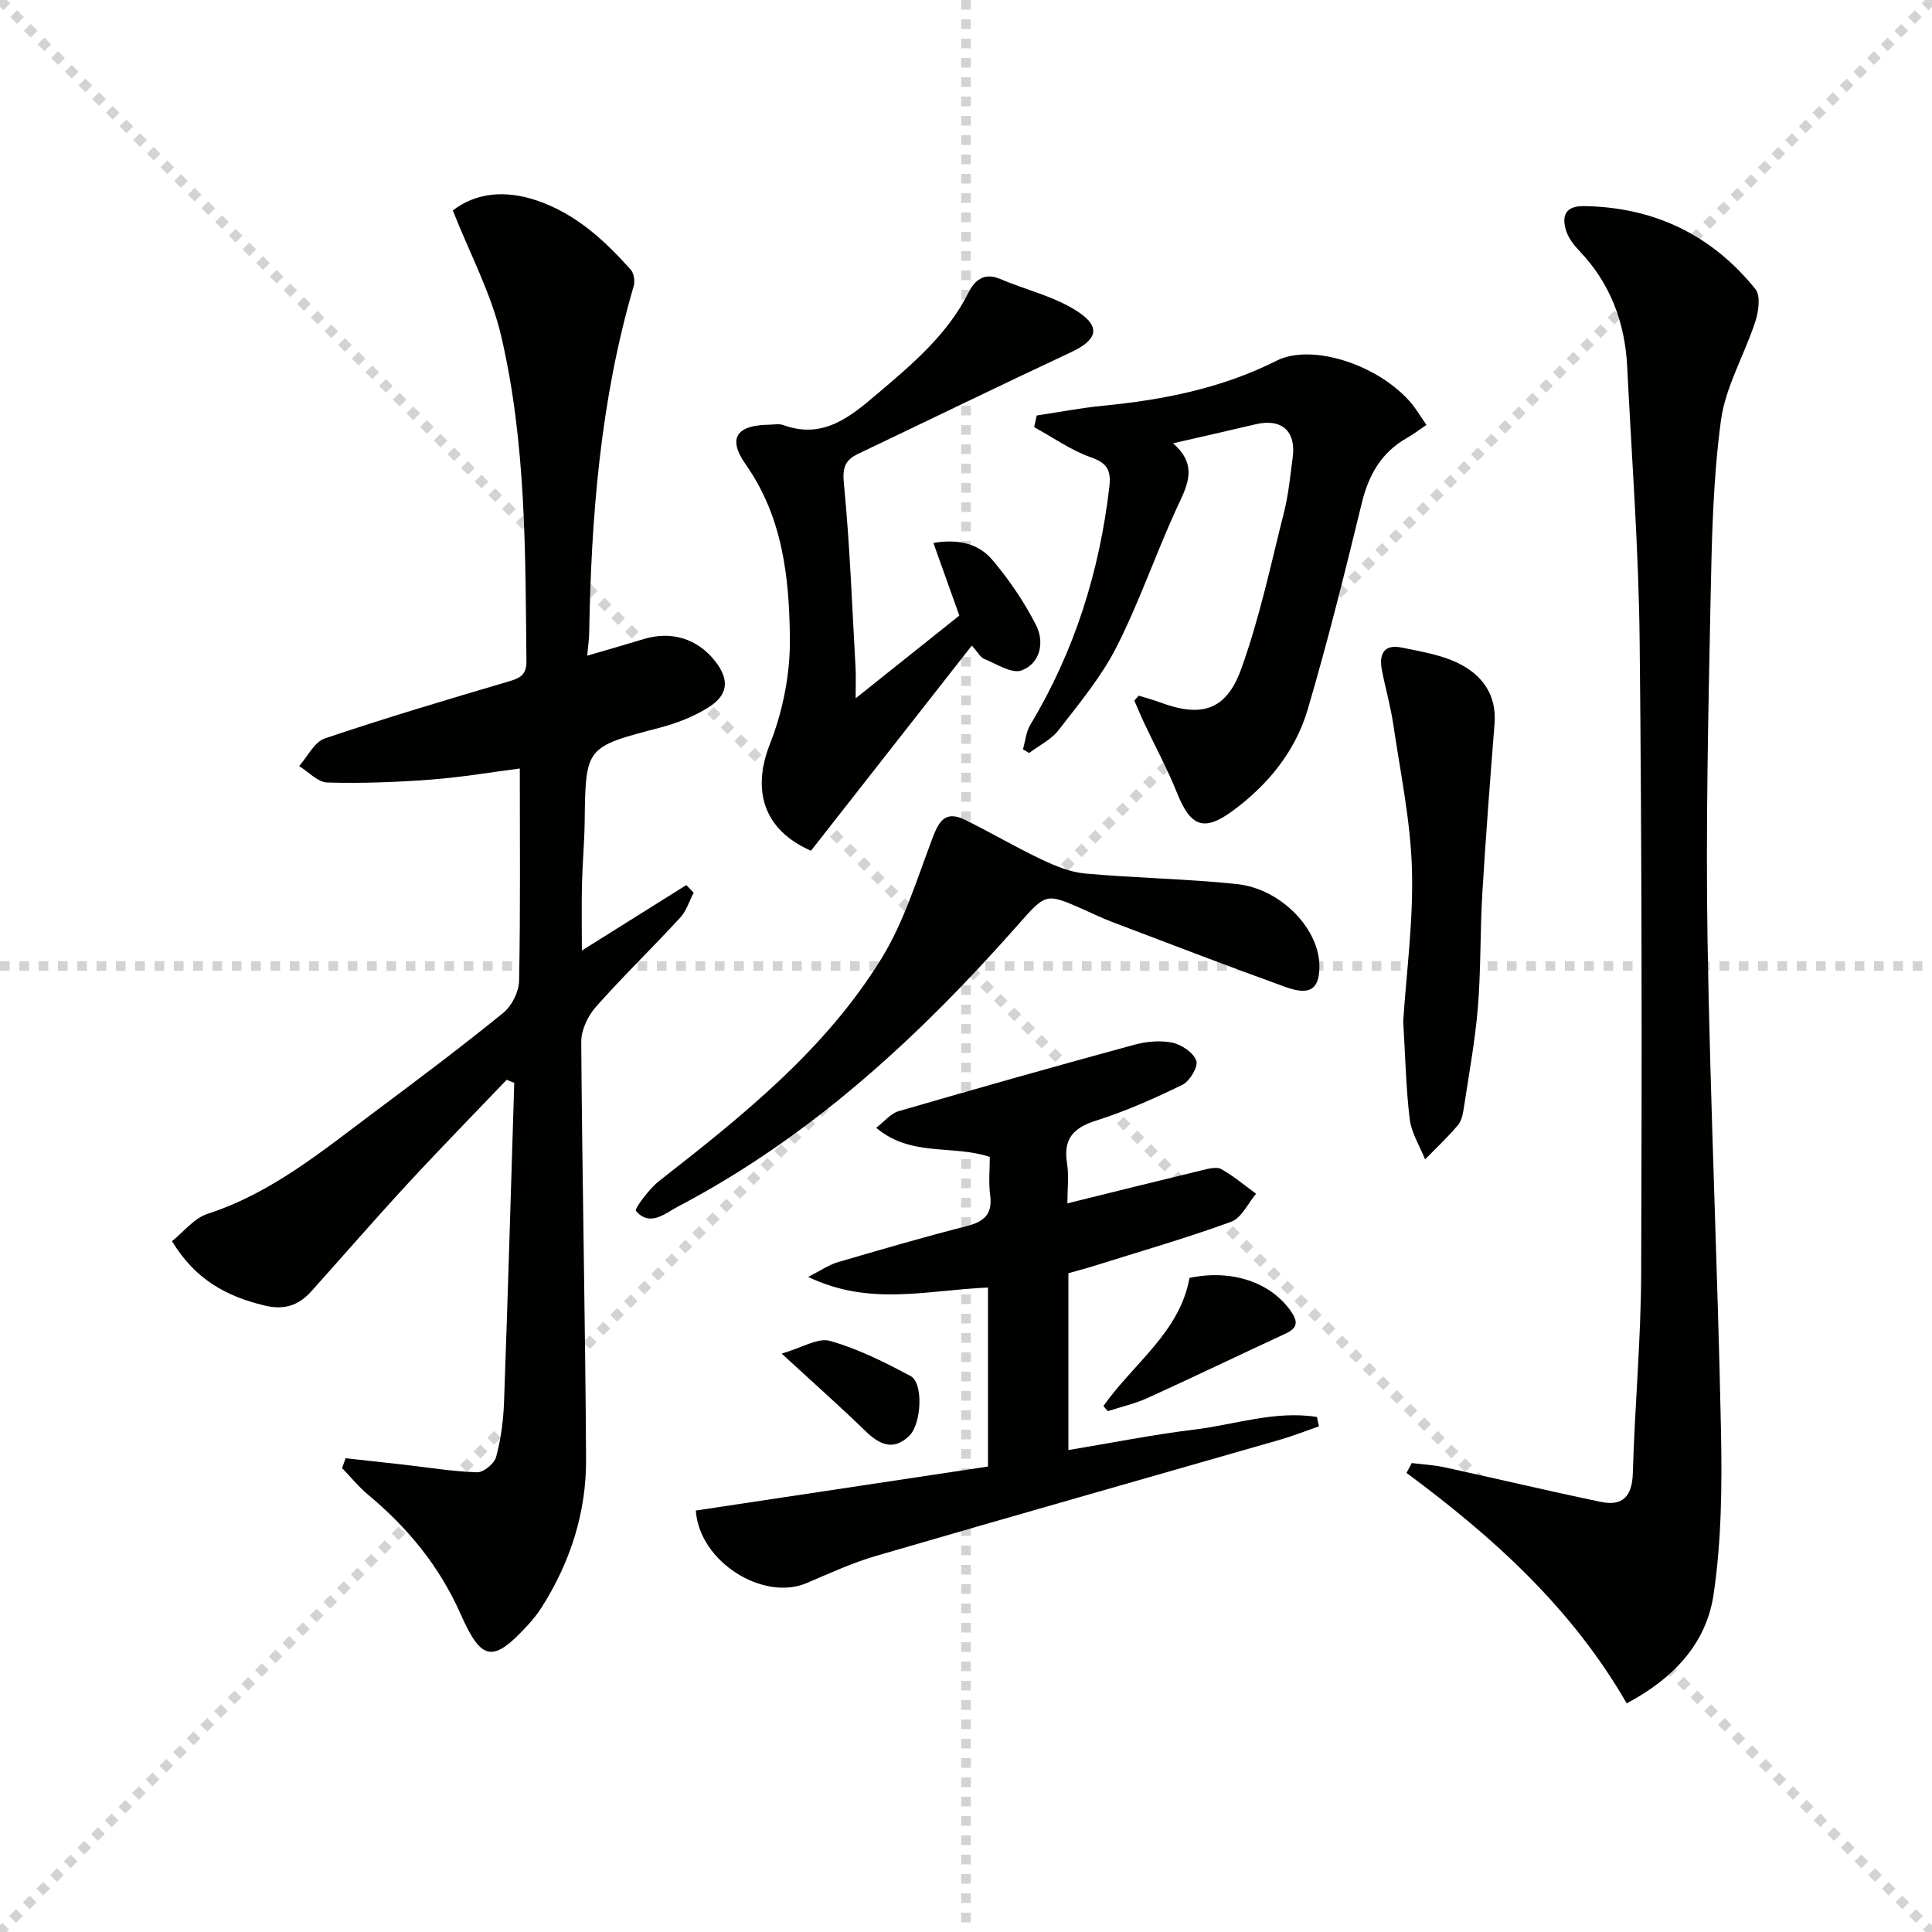
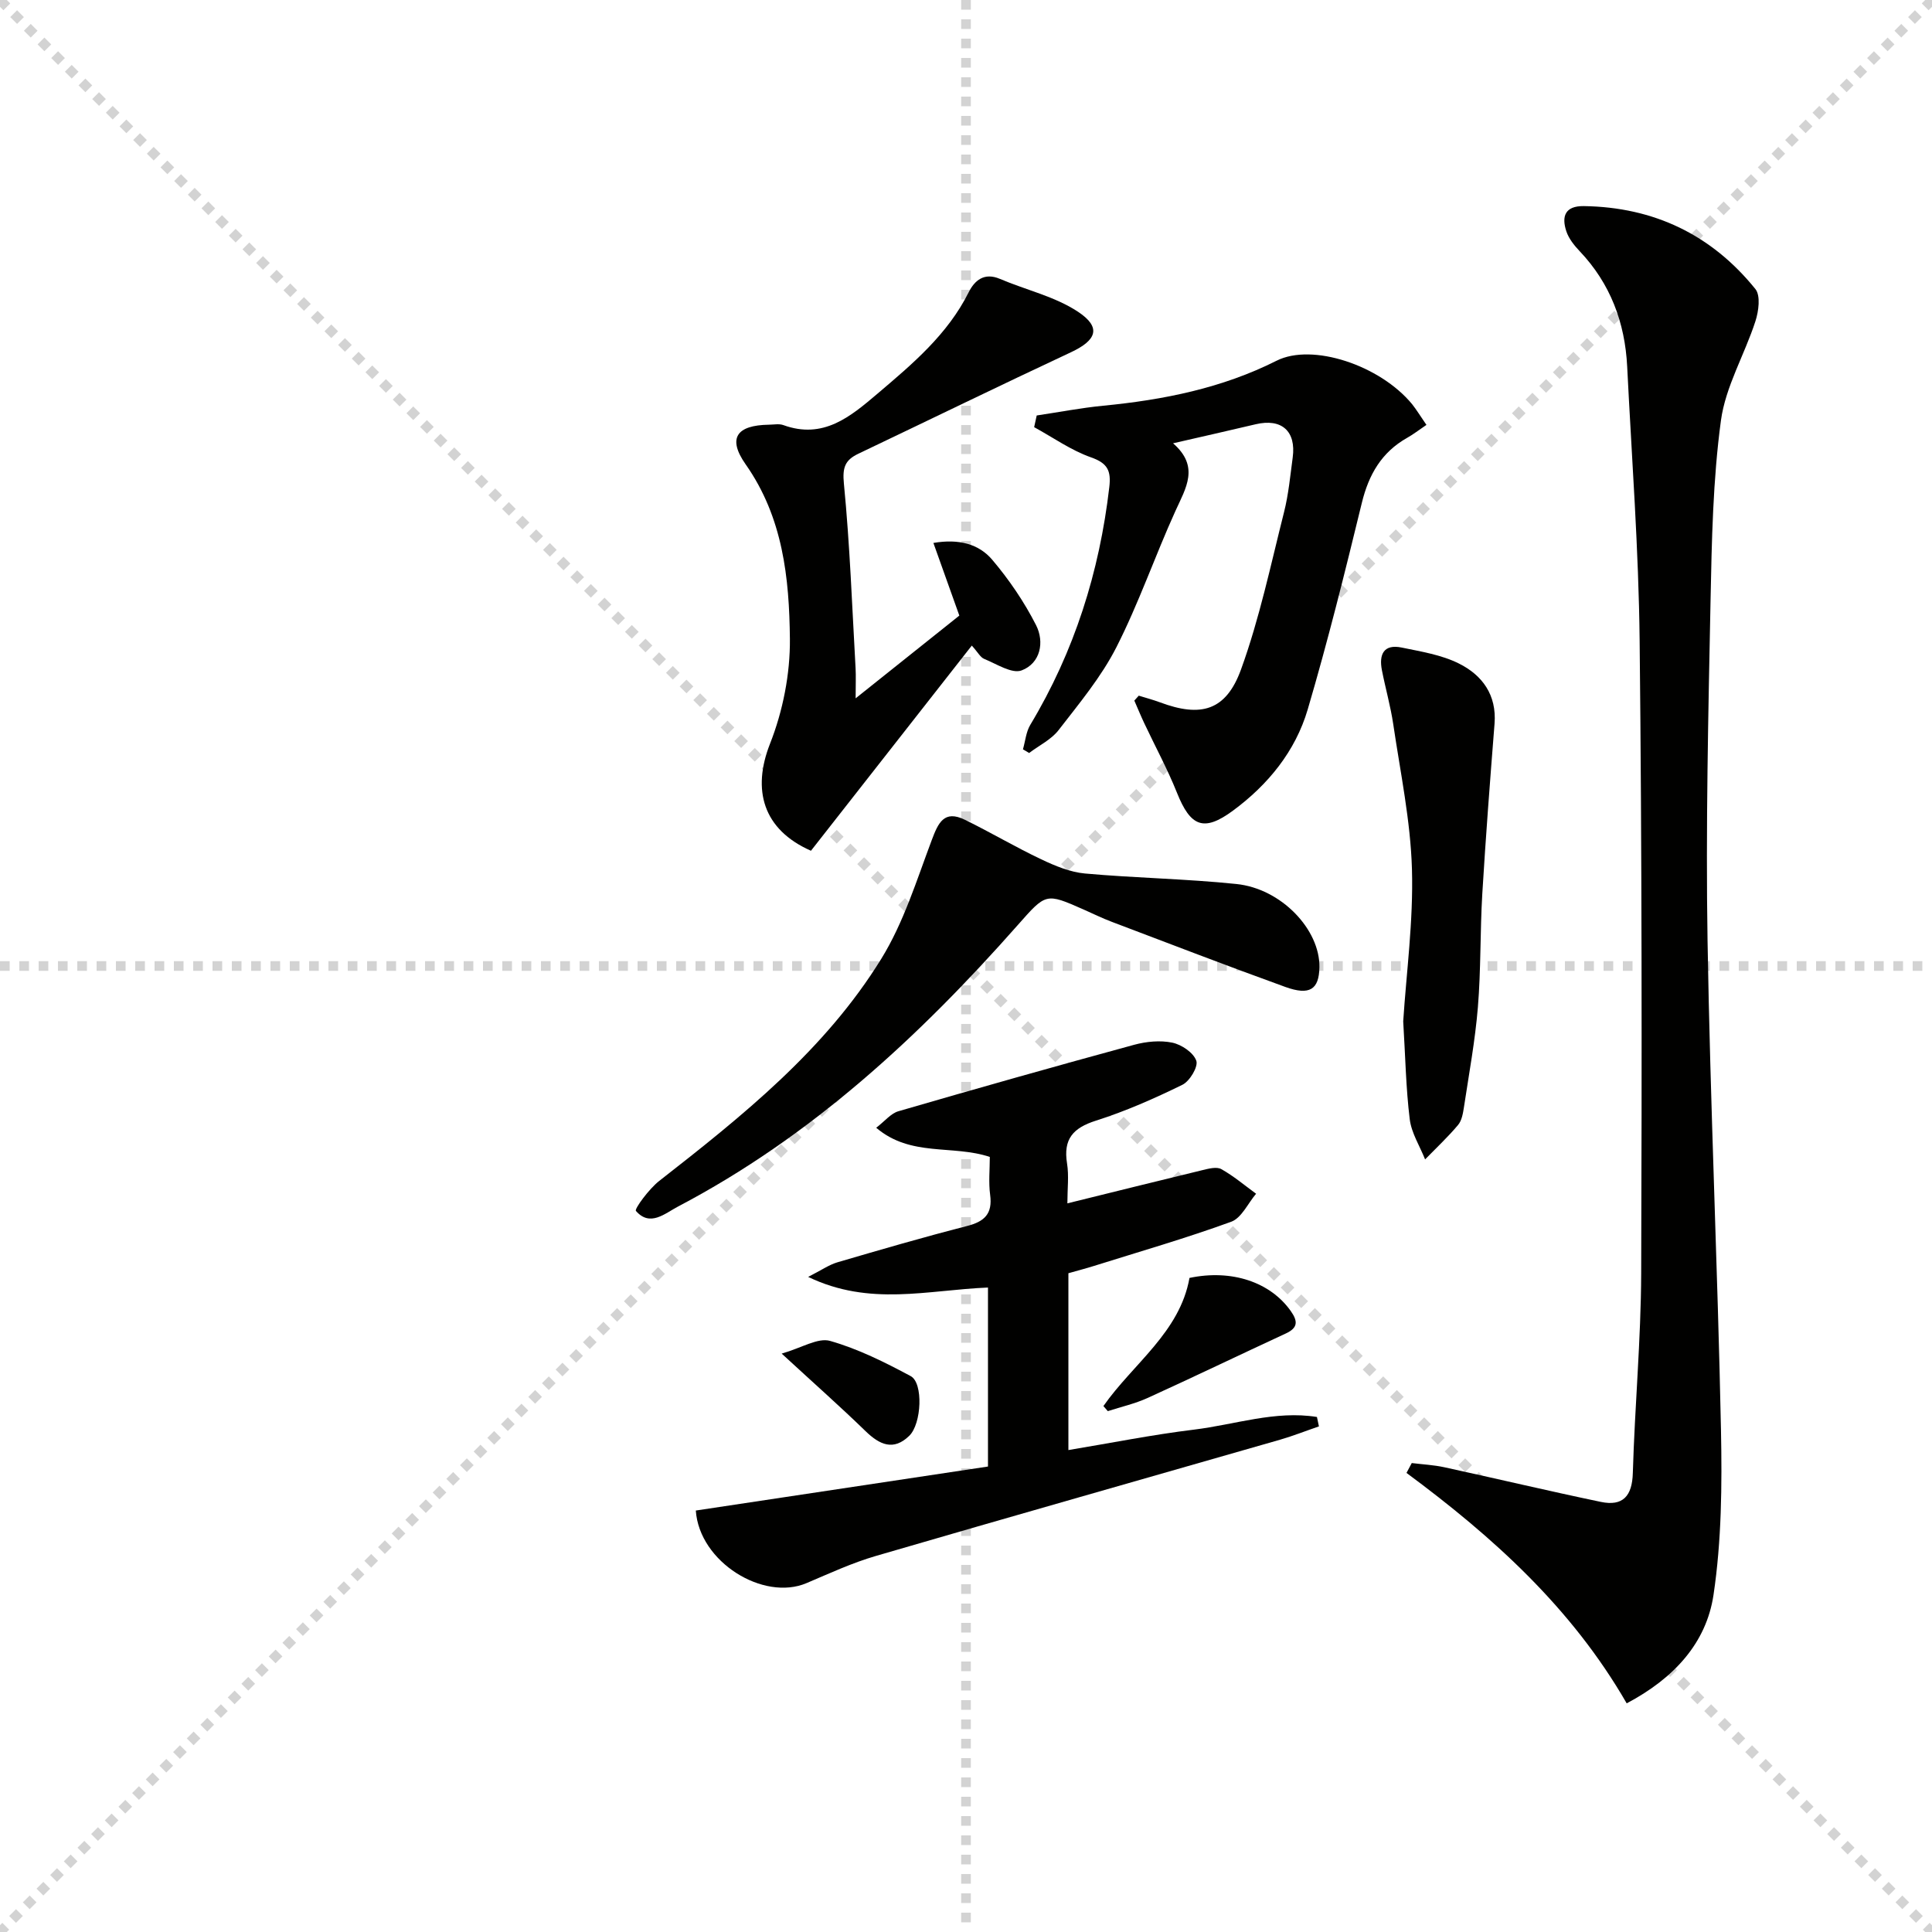
<svg xmlns="http://www.w3.org/2000/svg" enable-background="new 0 0 400 400" viewBox="0 0 400 400">
  <g stroke="lightgray" stroke-dasharray="1,1" stroke-width="1" transform="scale(2, 2)">
    <line x1="0" y1="0" x2="200" y2="200" />
    <line x1="200" y1="0" x2="0" y2="200" />
    <line x1="100" y1="0" x2="100" y2="200" />
    <line x1="0" y1="100" x2="200" y2="100" />
  </g>
  <g fill="#010100">
-     <path d="m71.55 301.91c3.98.44 7.96.87 11.93 1.32 5.1.58 10.19 1.43 15.31 1.59 1.32.04 3.55-1.79 3.92-3.15.98-3.65 1.51-7.5 1.64-11.3.8-22.06 1.43-44.12 2.12-66.18-.52-.21-1.05-.42-1.57-.63-6.82 7.14-13.74 14.2-20.43 21.45-6.77 7.33-13.32 14.87-19.98 22.31-2.64 2.95-5.6 3.97-9.74 2.97-7.79-1.88-14.28-5.29-19.14-13.32 2.38-1.89 4.56-4.75 7.36-5.66 13.33-4.32 23.83-13.08 34.74-21.22 8.93-6.67 17.85-13.37 26.5-20.4 1.76-1.43 3.21-4.34 3.26-6.6.29-14.44.15-28.9.15-43.98-5.53.71-11.98 1.81-18.47 2.3-7.11.54-14.27.8-21.39.6-1.97-.06-3.89-2.21-5.83-3.4 1.75-1.96 3.14-4.99 5.31-5.72 12.57-4.25 25.3-8.03 38.03-11.79 2.35-.69 3.75-1.32 3.72-4.18-.22-22.61-.06-45.31-5.25-67.44-2.05-8.73-6.44-16.91-9.99-25.91 4.78-3.69 10.86-4.27 17.39-2.06 8.01 2.71 14 8.21 19.46 14.34.67.75.89 2.42.58 3.45-6.87 23.49-8.78 47.61-9.2 71.92-.02 1.27-.23 2.54-.41 4.53 4.25-1.24 8.01-2.31 11.75-3.45 5.68-1.72 11.09-.07 14.71 4.55 3.03 3.87 2.82 7.01-1.42 9.65-3.04 1.89-6.55 3.26-10.03 4.17-15.34 4.01-15.33 3.92-15.53 19.51-.06 4.32-.46 8.63-.56 12.95-.1 4.28-.02 8.57-.02 13.67 7.48-4.69 14.56-9.13 21.63-13.56.51.53 1.02 1.06 1.52 1.59-.92 1.74-1.51 3.78-2.8 5.17-5.75 6.24-11.86 12.15-17.48 18.5-1.65 1.87-3.02 4.78-3 7.2.2 28.8.84 57.6 1 86.4.06 11.01-3.24 21.29-9.17 30.64-.8 1.26-1.73 2.45-2.73 3.55-7.37 8.07-9.7 7.77-14.1-2.17-4.35-9.81-10.89-17.8-19.08-24.61-1.98-1.65-3.63-3.69-5.43-5.55.23-.67.48-1.36.72-2.05z" />
    <path d="m336.79 352.66c-11.42-19.82-27.73-34.49-45.59-47.71.36-.68.72-1.36 1.09-2.04 2.25.28 4.54.39 6.75.87 10.8 2.35 21.56 4.91 32.39 7.17 4.58.96 6.5-1.21 6.63-6 .4-13.79 1.68-27.57 1.73-41.35.15-43.65.15-87.29-.32-130.94-.2-18.93-1.64-37.86-2.58-56.78-.46-9.1-3.48-17.19-9.86-23.9-1.12-1.18-2.24-2.59-2.74-4.1-1.01-3.06-.29-5.26 3.61-5.21 14.53.21 26.46 5.93 35.54 17.18 1.1 1.37.67 4.6 0 6.66-2.24 6.92-6.19 13.52-7.14 20.56-1.66 12.3-1.9 24.84-2.15 37.29-.47 23.47-1 46.95-.62 70.42.55 33.76 2.09 67.5 2.78 101.26.23 11.4.13 22.96-1.55 34.19-1.49 9.92-8.15 17.24-17.97 22.43z" />
    <path d="m204.55 266.57c-12.56.52-24.44 3.95-37.23-2.2 2.77-1.41 4.33-2.51 6.05-3.02 8.91-2.61 17.83-5.21 26.82-7.51 3.64-.93 5.33-2.52 4.81-6.45-.35-2.6-.07-5.28-.07-7.86-7.71-2.57-16.38.05-23.52-6.04 1.8-1.38 3.03-2.97 4.6-3.42 16.23-4.72 32.5-9.32 48.81-13.76 2.51-.68 5.39-.96 7.89-.44 1.92.4 4.38 2.06 4.97 3.74.44 1.22-1.35 4.23-2.87 4.98-5.8 2.84-11.77 5.48-17.91 7.43-4.76 1.51-6.79 3.83-5.98 8.85.41 2.55.07 5.23.07 8.27 9.69-2.39 18.83-4.67 27.98-6.88 1.27-.31 2.93-.75 3.9-.2 2.55 1.43 4.82 3.36 7.19 5.09-1.69 1.99-3.01 5.02-5.15 5.8-9.33 3.4-18.9 6.16-28.39 9.14-1.72.54-3.46.99-5.32 1.52v36.61c8.81-1.46 17.37-3.18 26-4.23 8.46-1.03 16.84-4.01 25.46-2.62.14.65.27 1.3.41 1.95-2.69.92-5.34 1.97-8.06 2.76-27.89 8.02-55.81 15.93-83.66 24.06-4.92 1.43-9.63 3.62-14.37 5.63-8.93 3.79-22.19-4.36-22.92-15.03 20.01-3.01 40.11-6.04 60.49-9.11 0-12.54 0-24.71 0-37.06z" />
    <path d="m295.33 87.97c-1.57 1.06-2.73 1.97-4 2.68-5.29 2.99-7.94 7.59-9.37 13.44-3.49 14.34-7.05 28.67-11.22 42.82-2.55 8.64-8.22 15.58-15.46 20.92-6.08 4.49-8.81 3.3-11.61-3.72-1.97-4.92-4.52-9.61-6.78-14.41-.72-1.53-1.36-3.1-2.04-4.65.31-.34.62-.68.92-1.02 1.45.45 2.93.84 4.36 1.37 8.49 3.18 13.69 1.79 16.81-6.8 3.83-10.55 6.15-21.66 8.91-32.58.93-3.68 1.28-7.52 1.79-11.3.74-5.48-2.31-8.15-7.67-6.88-5.45 1.29-10.92 2.52-17.1 3.94 5.55 4.83 2.65 9.25.49 14.01-4.24 9.34-7.59 19.11-12.23 28.23-3.14 6.16-7.7 11.63-11.96 17.14-1.52 1.97-4.04 3.18-6.1 4.74-.43-.25-.85-.51-1.28-.76.49-1.69.64-3.59 1.51-5.05 9.14-15.21 14.33-31.68 16.37-49.25.39-3.36-.33-4.94-3.79-6.15-4.14-1.46-7.87-4.12-11.77-6.25.18-.81.35-1.61.53-2.42 4.58-.68 9.15-1.57 13.76-2.02 12.48-1.21 24.59-3.62 35.91-9.32 7.37-3.71 21.39.91 28.06 9.01.92 1.16 1.69 2.45 2.96 4.28z" />
    <path d="m177.15 144.58c7.86-6.27 14.82-11.83 21.47-17.13-1.86-5.21-3.56-9.95-5.37-15.04 5.32-.91 9.43.24 12.18 3.48 3.5 4.13 6.63 8.73 9.08 13.55 1.77 3.49.91 7.88-2.99 9.36-2.01.76-5.19-1.34-7.75-2.38-.8-.32-1.31-1.37-2.57-2.76-11.3 14.42-22.35 28.51-33.3 42.48-9.96-4.39-12.23-12.62-8.48-22.15 2.67-6.77 4.19-14.47 4.12-21.73-.13-12.58-1.43-25.12-9.16-36.12-3.82-5.44-1.87-8.11 4.82-8.21 1-.01 2.09-.24 2.98.08 8.25 3 13.85-1.71 19.49-6.5 7.24-6.15 14.5-12.24 18.88-20.99 1.23-2.46 3.21-4.17 6.47-2.78 5.4 2.3 11.4 3.64 16.19 6.82 4.88 3.24 3.83 5.89-1.5 8.38-14.72 6.88-29.33 14.01-44 21-2.75 1.31-3.32 2.84-2.99 6.19 1.24 12.71 1.7 25.49 2.42 38.25.09 1.64.01 3.29.01 6.2z" />
    <path d="m273.17 200.27c-.08 4.58-2 5.89-7.05 4.07-12.02-4.35-23.95-8.94-35.9-13.47-2.01-.76-3.96-1.72-5.93-2.59-7.79-3.44-7.72-3.38-13.57 3.24-20.4 23.1-42.79 43.82-70.34 58.28-2.76 1.45-5.79 4.27-8.72.91-.35-.4 2.72-4.57 4.81-6.2 17.23-13.46 34.36-27.14 45.99-46 4.62-7.48 7.3-16.21 10.43-24.53 1.35-3.6 2.56-6.37 6.89-4.25 5.33 2.61 10.45 5.65 15.81 8.19 2.85 1.35 5.96 2.65 9.04 2.93 10.42.94 20.92 1.09 31.32 2.17 9.33.94 17.36 9.45 17.22 17.25z" />
    <path d="m290.52 211.46c.64-9.96 2.12-20.76 1.81-31.5-.29-10.03-2.4-20.02-3.87-30-.56-3.77-1.62-7.46-2.35-11.2-.64-3.26.36-5.46 4.1-4.69 4.01.83 8.23 1.5 11.83 3.3 4.83 2.4 7.86 6.49 7.39 12.46-.93 11.75-1.83 23.51-2.54 35.28-.46 7.8-.27 15.65-.91 23.43-.57 6.92-1.84 13.78-2.88 20.65-.2 1.29-.44 2.8-1.23 3.73-2.11 2.51-4.53 4.77-6.82 7.12-1.1-2.77-2.83-5.46-3.18-8.32-.79-6.42-.9-12.92-1.35-20.26z" />
    <path d="m228.45 291.11c6.12-8.76 15.81-15.25 17.82-26.53 8.76-1.84 16.75.87 20.98 6.87 1.48 2.1 1.49 3.46-1.03 4.63-9.55 4.42-19.03 8.99-28.61 13.35-2.62 1.19-5.49 1.84-8.25 2.73-.3-.34-.61-.69-.91-1.05z" />
    <path d="m161.84 280.25c4.17-1.2 7.5-3.35 10.02-2.63 5.8 1.65 11.34 4.42 16.69 7.29 2.64 1.41 2.27 9.87-.3 12.36-3.26 3.17-6.12 1.87-9.04-.96-5.22-5.07-10.68-9.9-17.37-16.06z" />
  </g>
</svg>